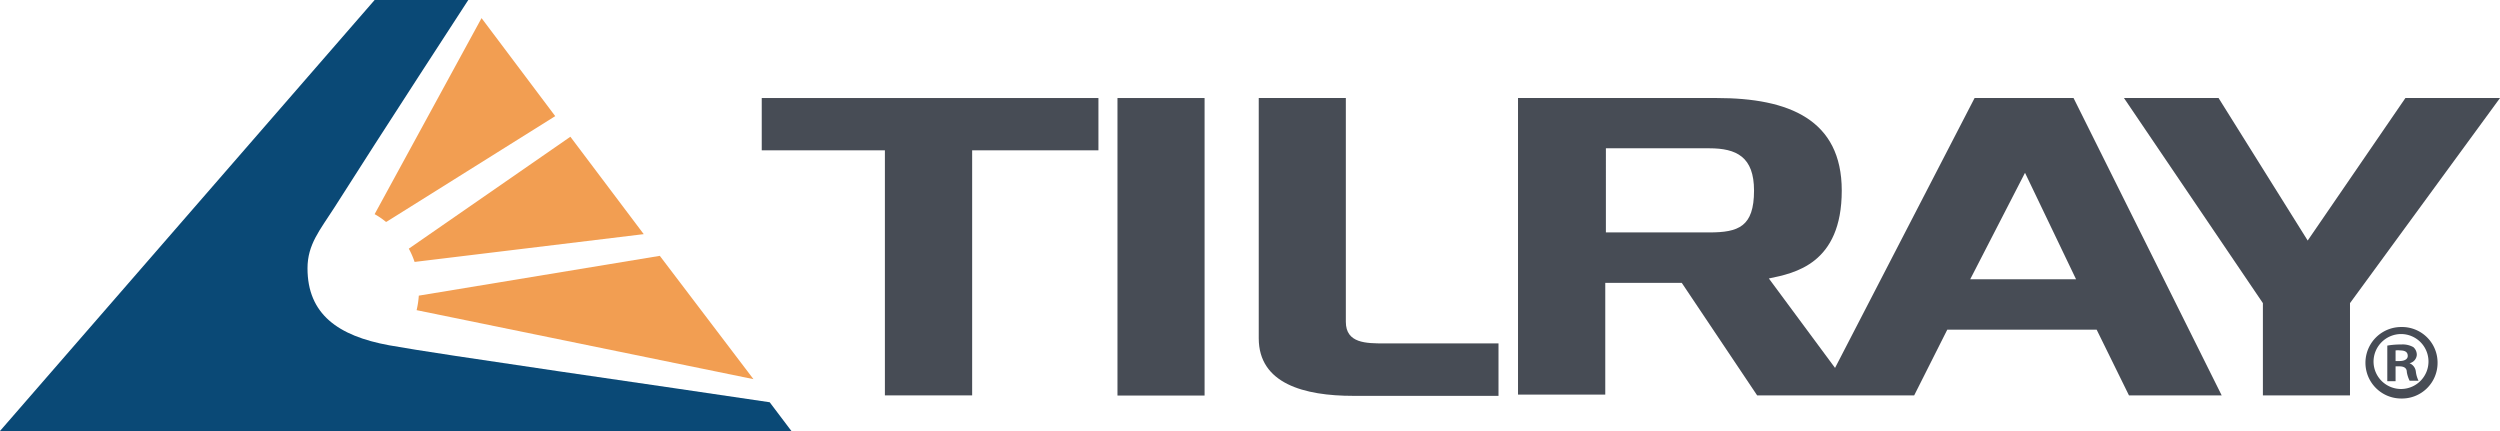
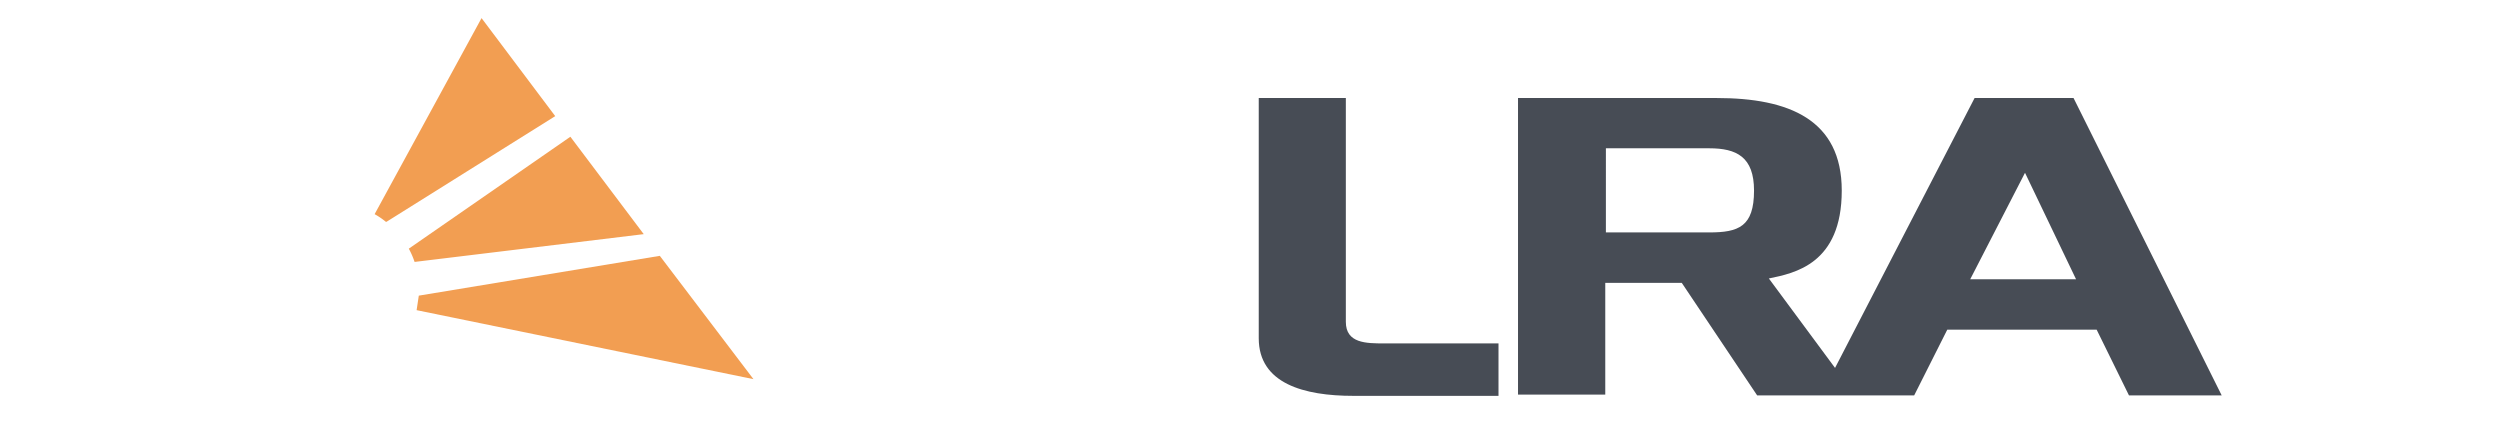
<svg xmlns="http://www.w3.org/2000/svg" viewBox="0 0 160.16 27.61">
  <defs>
    <style>.cls-1{fill:#f29e52;}.cls-2{fill:#474c55;}.cls-3{fill:#0a4976;}</style>
  </defs>
  <title>Tilray_logo</title>
  <g id="Layer_2" data-name="Layer 2">
    <g id="Layer_1-2" data-name="Layer 1">
      <path class="cls-1" d="M24.76,14.21,35.57,7.44,30.85,1.16,24,13.72a4.82,4.82,0,0,1,.72.49" />
      <path class="cls-1" d="M26.56,16.78,41.24,15l-4.7-6.24L26.19,15.93a5.33,5.33,0,0,1,.37.85" />
-       <polygon class="cls-2" points="48.8 6.28 70.37 6.28 70.37 9.63 62.28 9.63 62.28 25.33 56.69 25.33 56.69 9.63 48.8 9.63 48.8 6.28" />
-       <rect class="cls-2" x="71.59" y="6.28" width="5.58" height="19.06" />
      <path class="cls-2" d="M80.64,6.28h5.58V20.62C86.22,22,87.53,22,88.69,22H96v3.36H86.7c-3.15,0-6.06-.78-6.06-3.69Z" />
      <path class="cls-2" d="M132.84,6.28H126.5l-8.94,17.29-4.24-5.73c1.64-.34,4.67-.92,4.67-5.63,0-4.55-3.39-5.93-8-5.93H97.25v19h5.59V18.12h4.9l4.83,7.21h10.06l2.12-4.21h9.57l2.07,4.21h5.94ZM109.5,14.89h-6.62V9.5h6.62c1.75,0,2.87.55,2.87,2.71,0,2.32-1,2.68-2.87,2.68m16.72,3,3.51-6.82L133,17.89Z" />
-       <polygon class="cls-2" points="142.13 6.28 147.84 15.41 154.1 6.28 160.16 6.28 150.55 19.42 150.55 25.33 144.97 25.33 144.97 19.42 136.07 6.28 142.13 6.28" />
-       <path class="cls-1" d="M26.69,19.87l21.58,4.42-6-7.9L26.83,18.94a5.63,5.63,0,0,1-.14.93" />
-       <path class="cls-3" d="M49.31,25.77c-6.65-1-21.1-3.05-24.38-3.65s-5.23-2-5.23-4.93c0-1.53.79-2.44,1.7-3.86C24.43,8.55,30,0,30,0H24L0,27.61H50.7Z" />
-       <path class="cls-2" d="M156.16,23.23a2.28,2.28,0,0,1-2.33,2.3,2.29,2.29,0,1,1,0-4.58,2.28,2.28,0,0,1,2.33,2.28m-4.1,0a1.76,1.76,0,1,0,1.77-1.83,1.77,1.77,0,0,0-1.77,1.83m1.41,1.19h-.53V22.14a4.78,4.78,0,0,1,.88-.07,1.39,1.39,0,0,1,.79.17.65.65,0,0,1,.22.5.59.59,0,0,1-.47.53v0a.65.65,0,0,1,.41.55,1.82,1.82,0,0,0,.17.57h-.57a1.89,1.89,0,0,1-.18-.56c0-.25-.18-.36-.47-.36h-.25Zm0-1.29h.25c.29,0,.53-.1.53-.33s-.15-.35-.49-.35a1,1,0,0,0-.29,0Z" />
+       <path class="cls-1" d="M26.69,19.87l21.58,4.42-6-7.9L26.83,18.94" />
    </g>
  </g>
</svg>